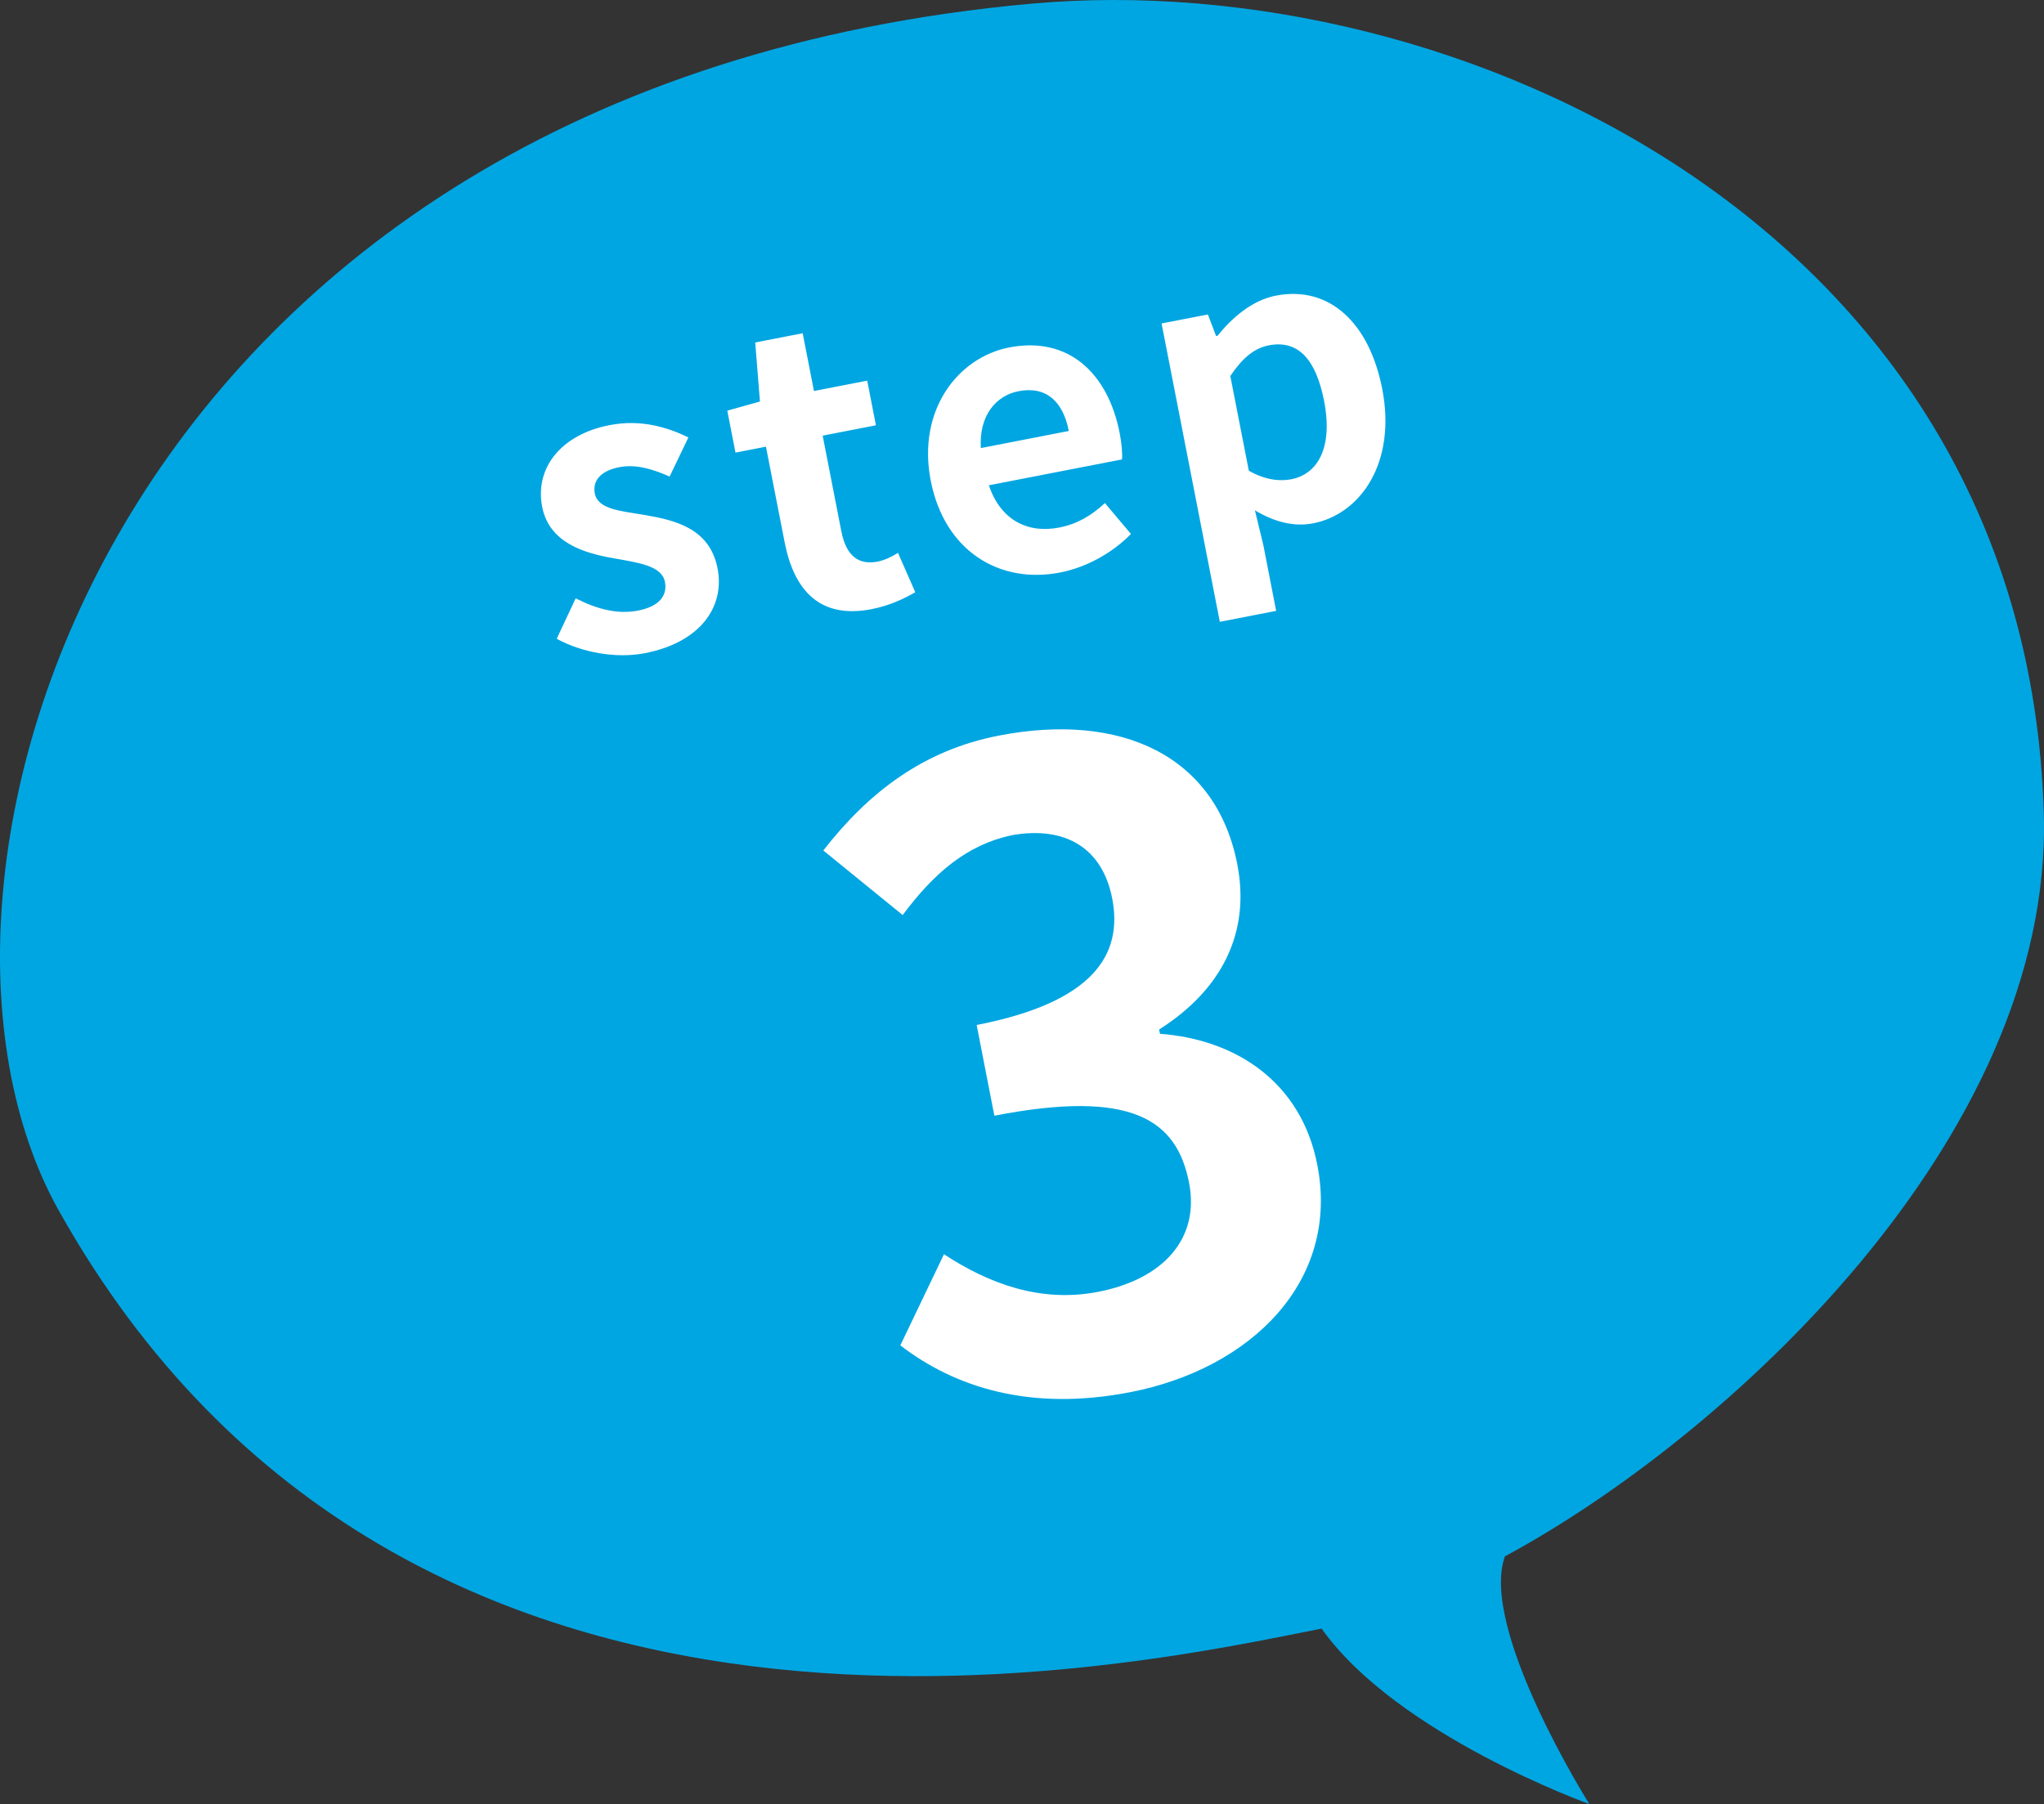
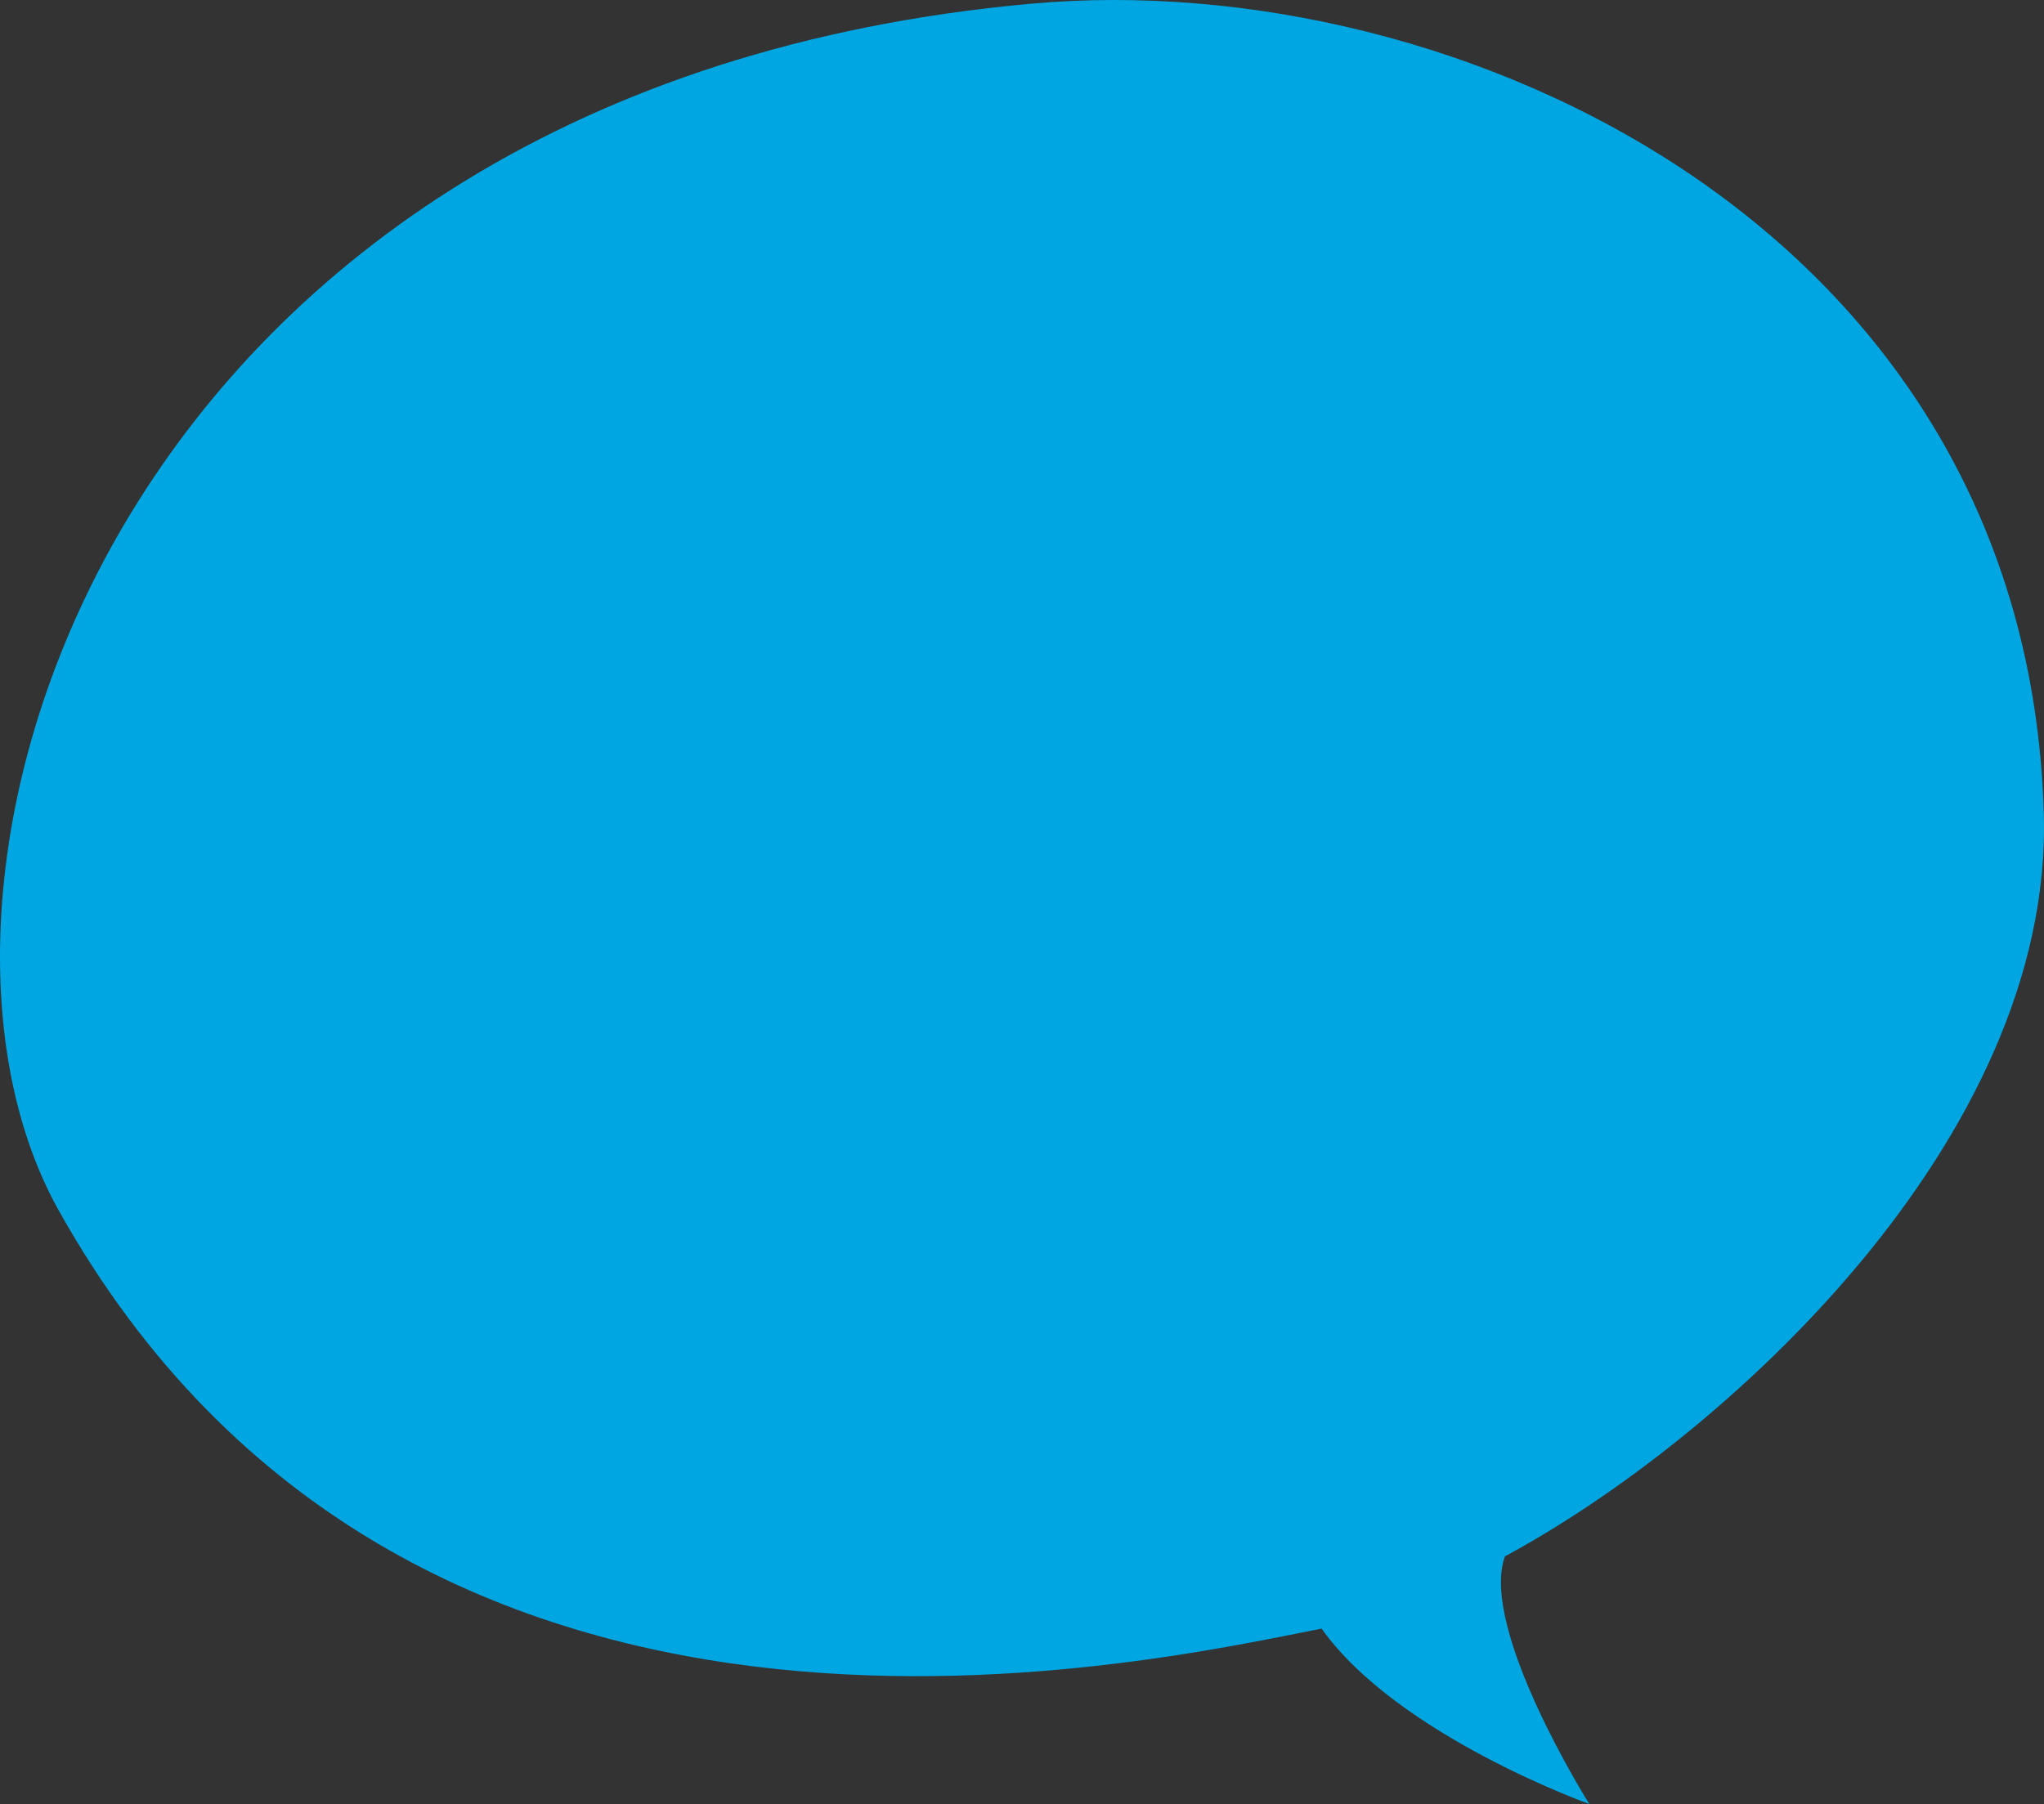
<svg xmlns="http://www.w3.org/2000/svg" version="1.1" viewBox="0 0 512 452" enable-background="new 0 0 512 452" xml:space="preserve">
  <rect x="0" y="0" width="512" height="452" fill="#333333" stroke="none" />
  <path fill="#00A6E2" d="M511.952,203.936C507.788,57.232,364.965-8.697,258.364,0.917C28.638,21.646-32.088,219.634,14.68,303.228  c87.275,155.994,270.816,113.754,316.371,104.821C350.045,434.806,398.107,452,398.107,452s-27.654-43.911-21.143-62.058  C431.601,360.529,514.261,285.513,511.952,203.936z" />
-   <path fill="#FFFFFF" d="M139.455,160.044l4.746-10.134c5.56,2.823,10.617,4.044,15.634,3.073c5.418-1.062,7.375-3.846,6.723-7.21  c-0.792-4.057-6.753-4.807-12.894-5.908c-7.365-1.271-16.095-3.886-17.852-12.859c-1.896-9.732,4.696-18.125,16.878-20.488  c7.917-1.542,14.55,0.57,19.747,3.073l-4.706,9.814c-4.385-1.953-8.539-3.144-12.593-2.353c-4.836,0.931-6.742,3.505-6.141,6.599  c0.772,3.946,6.371,4.366,12.492,5.378c7.676,1.321,16.296,3.345,18.252,13.38c1.847,9.443-4.104,18.506-18.222,21.25  C154.275,165.071,145.637,163.449,139.455,160.044z M196.539,135.839l-4.676-23.924l-7.635,1.482l-2.048-10.506l8.179-2.292  l-1.185-14.791l11.89-2.314l2.82,14.472l13.346-2.595l2.178,11.188l-13.336,2.592l4.666,23.926c1.204,6.167,4.284,8.57,9.111,7.63  c1.746-0.33,3.762-1.322,5.087-2.193l4.335,9.875c-2.699,1.532-6.271,3.324-11.008,4.245  C205.41,155.127,198.908,147.986,196.539,135.839z M233.135,120.407c-3.422-17.555,6.723-30.834,19.676-33.357  c14.881-2.885,24.734,6.509,27.654,21.45c0.512,2.604,0.723,5.268,0.582,6.609l-33.344,6.479c2.9,8.643,9.604,12.147,17.621,10.585  c4.445-0.861,8.047-2.964,11.438-6.129l6.532,7.741c-4.605,4.697-11.018,8.342-17.78,9.664  C250.443,146.374,236.596,138.162,233.135,120.407z M267.723,107.979c-1.426-7.33-5.619-11.315-12.574-9.965  c-5.709,1.103-9.943,6.129-9.461,14.251L267.723,107.979z M290.961,81.04l11.6-2.252l2.057,5.397l0.382-0.07  c3.792-4.736,8.8-8.913,14.6-10.043c13.335-2.595,23.39,6.759,26.63,23.352c3.613,18.518-5.418,31.385-17.309,33.699  c-4.736,0.921-9.683-0.312-14.58-3.266l2.128,8.793l3.19,16.403l-14.107,2.744L290.961,81.04z M331.67,100.459  c-2.018-10.315-6.412-15.372-13.857-13.93c-3.672,0.711-6.603,3.185-9.633,7.681l4.636,23.724c4.054,2.324,7.746,2.704,10.636,2.143  C330.023,118.796,333.967,112.226,331.67,100.459z M225.519,337.086l10.937-22.832c11.259,7.391,24.243,12.218,38.632,9.413  c16.114-3.125,25.517-13.189,22.757-27.349c-3.06-15.643-14.178-23.504-48.766-16.774l-4.435-22.732  c29.22-5.688,36.704-17.595,33.945-31.745c-2.429-12.438-11.579-18.216-25.165-15.802c-11.34,2.433-19.537,9.582-27.313,19.997  l-19.878-16.173c11.409-14.681,25.195-25.136,43.89-28.771c30.714-5.979,54.485,4.977,59.804,32.205  c3.352,17.155-3.894,31.476-19.576,41.42l0.21,1.072c19.015,1.431,35.36,12.046,39.414,32.846  c5.689,29.152-16.576,51.063-46.859,56.951C257.979,353.7,239.164,347.561,225.519,337.086z" />
</svg>